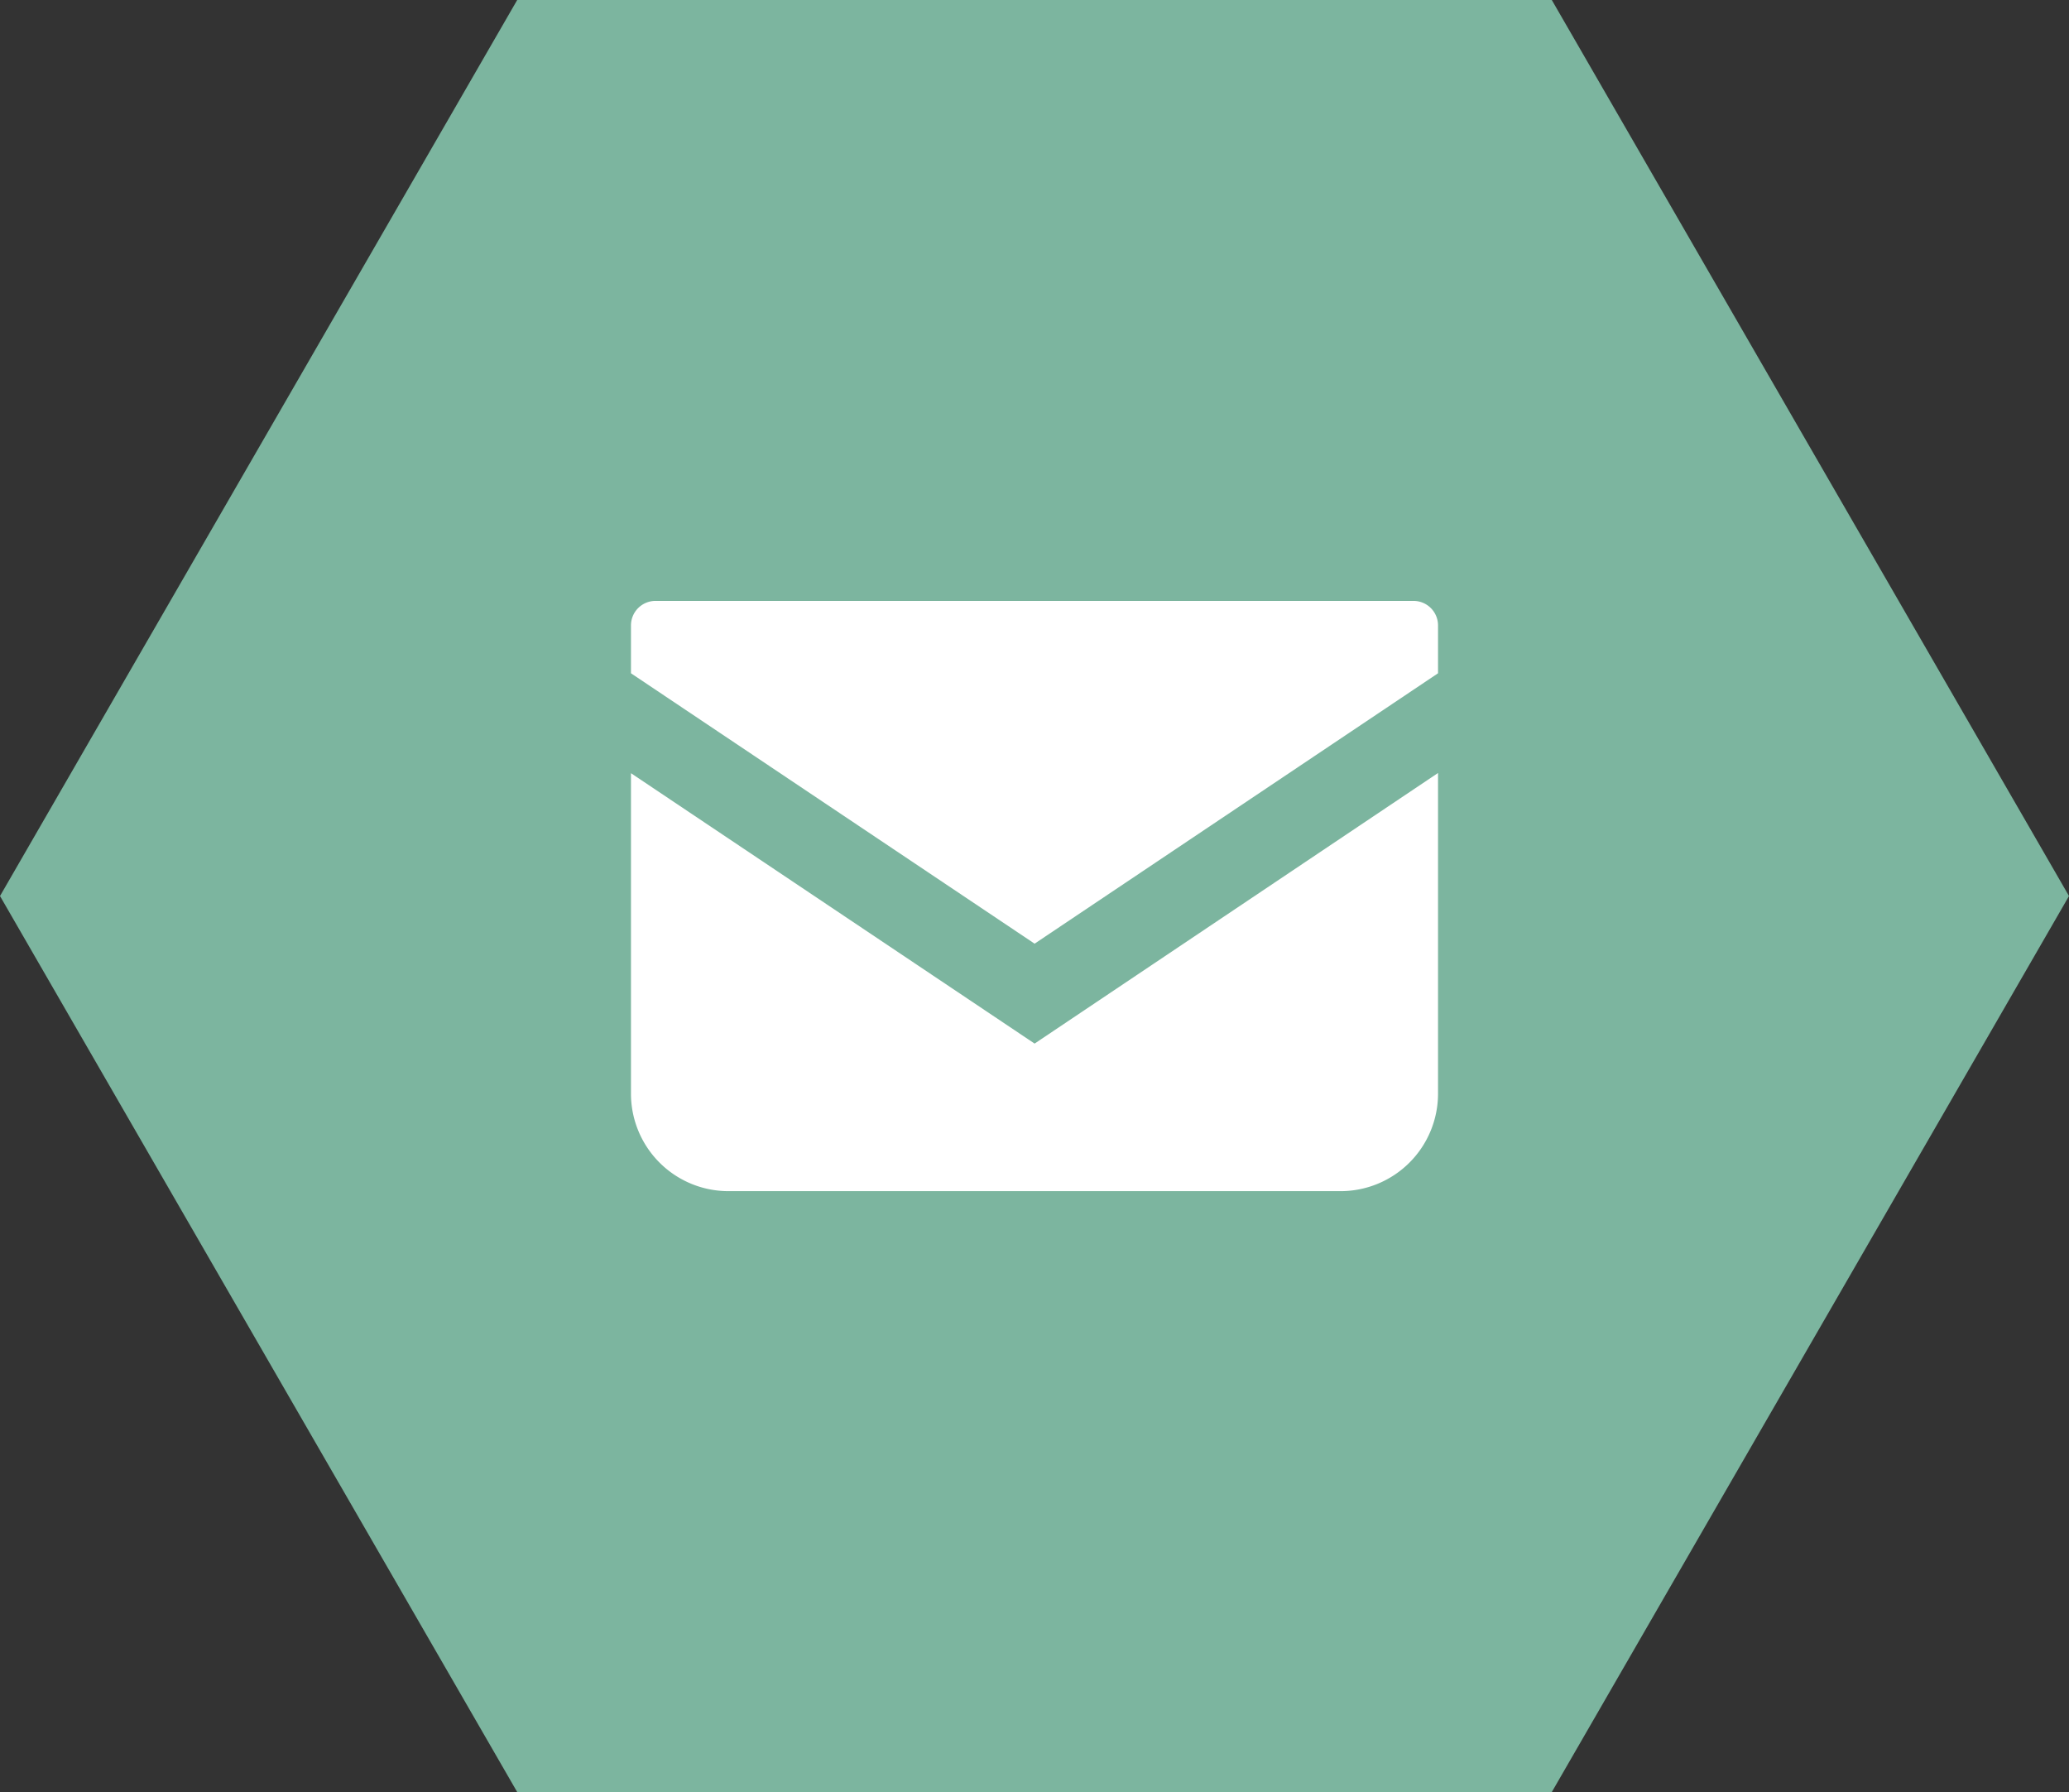
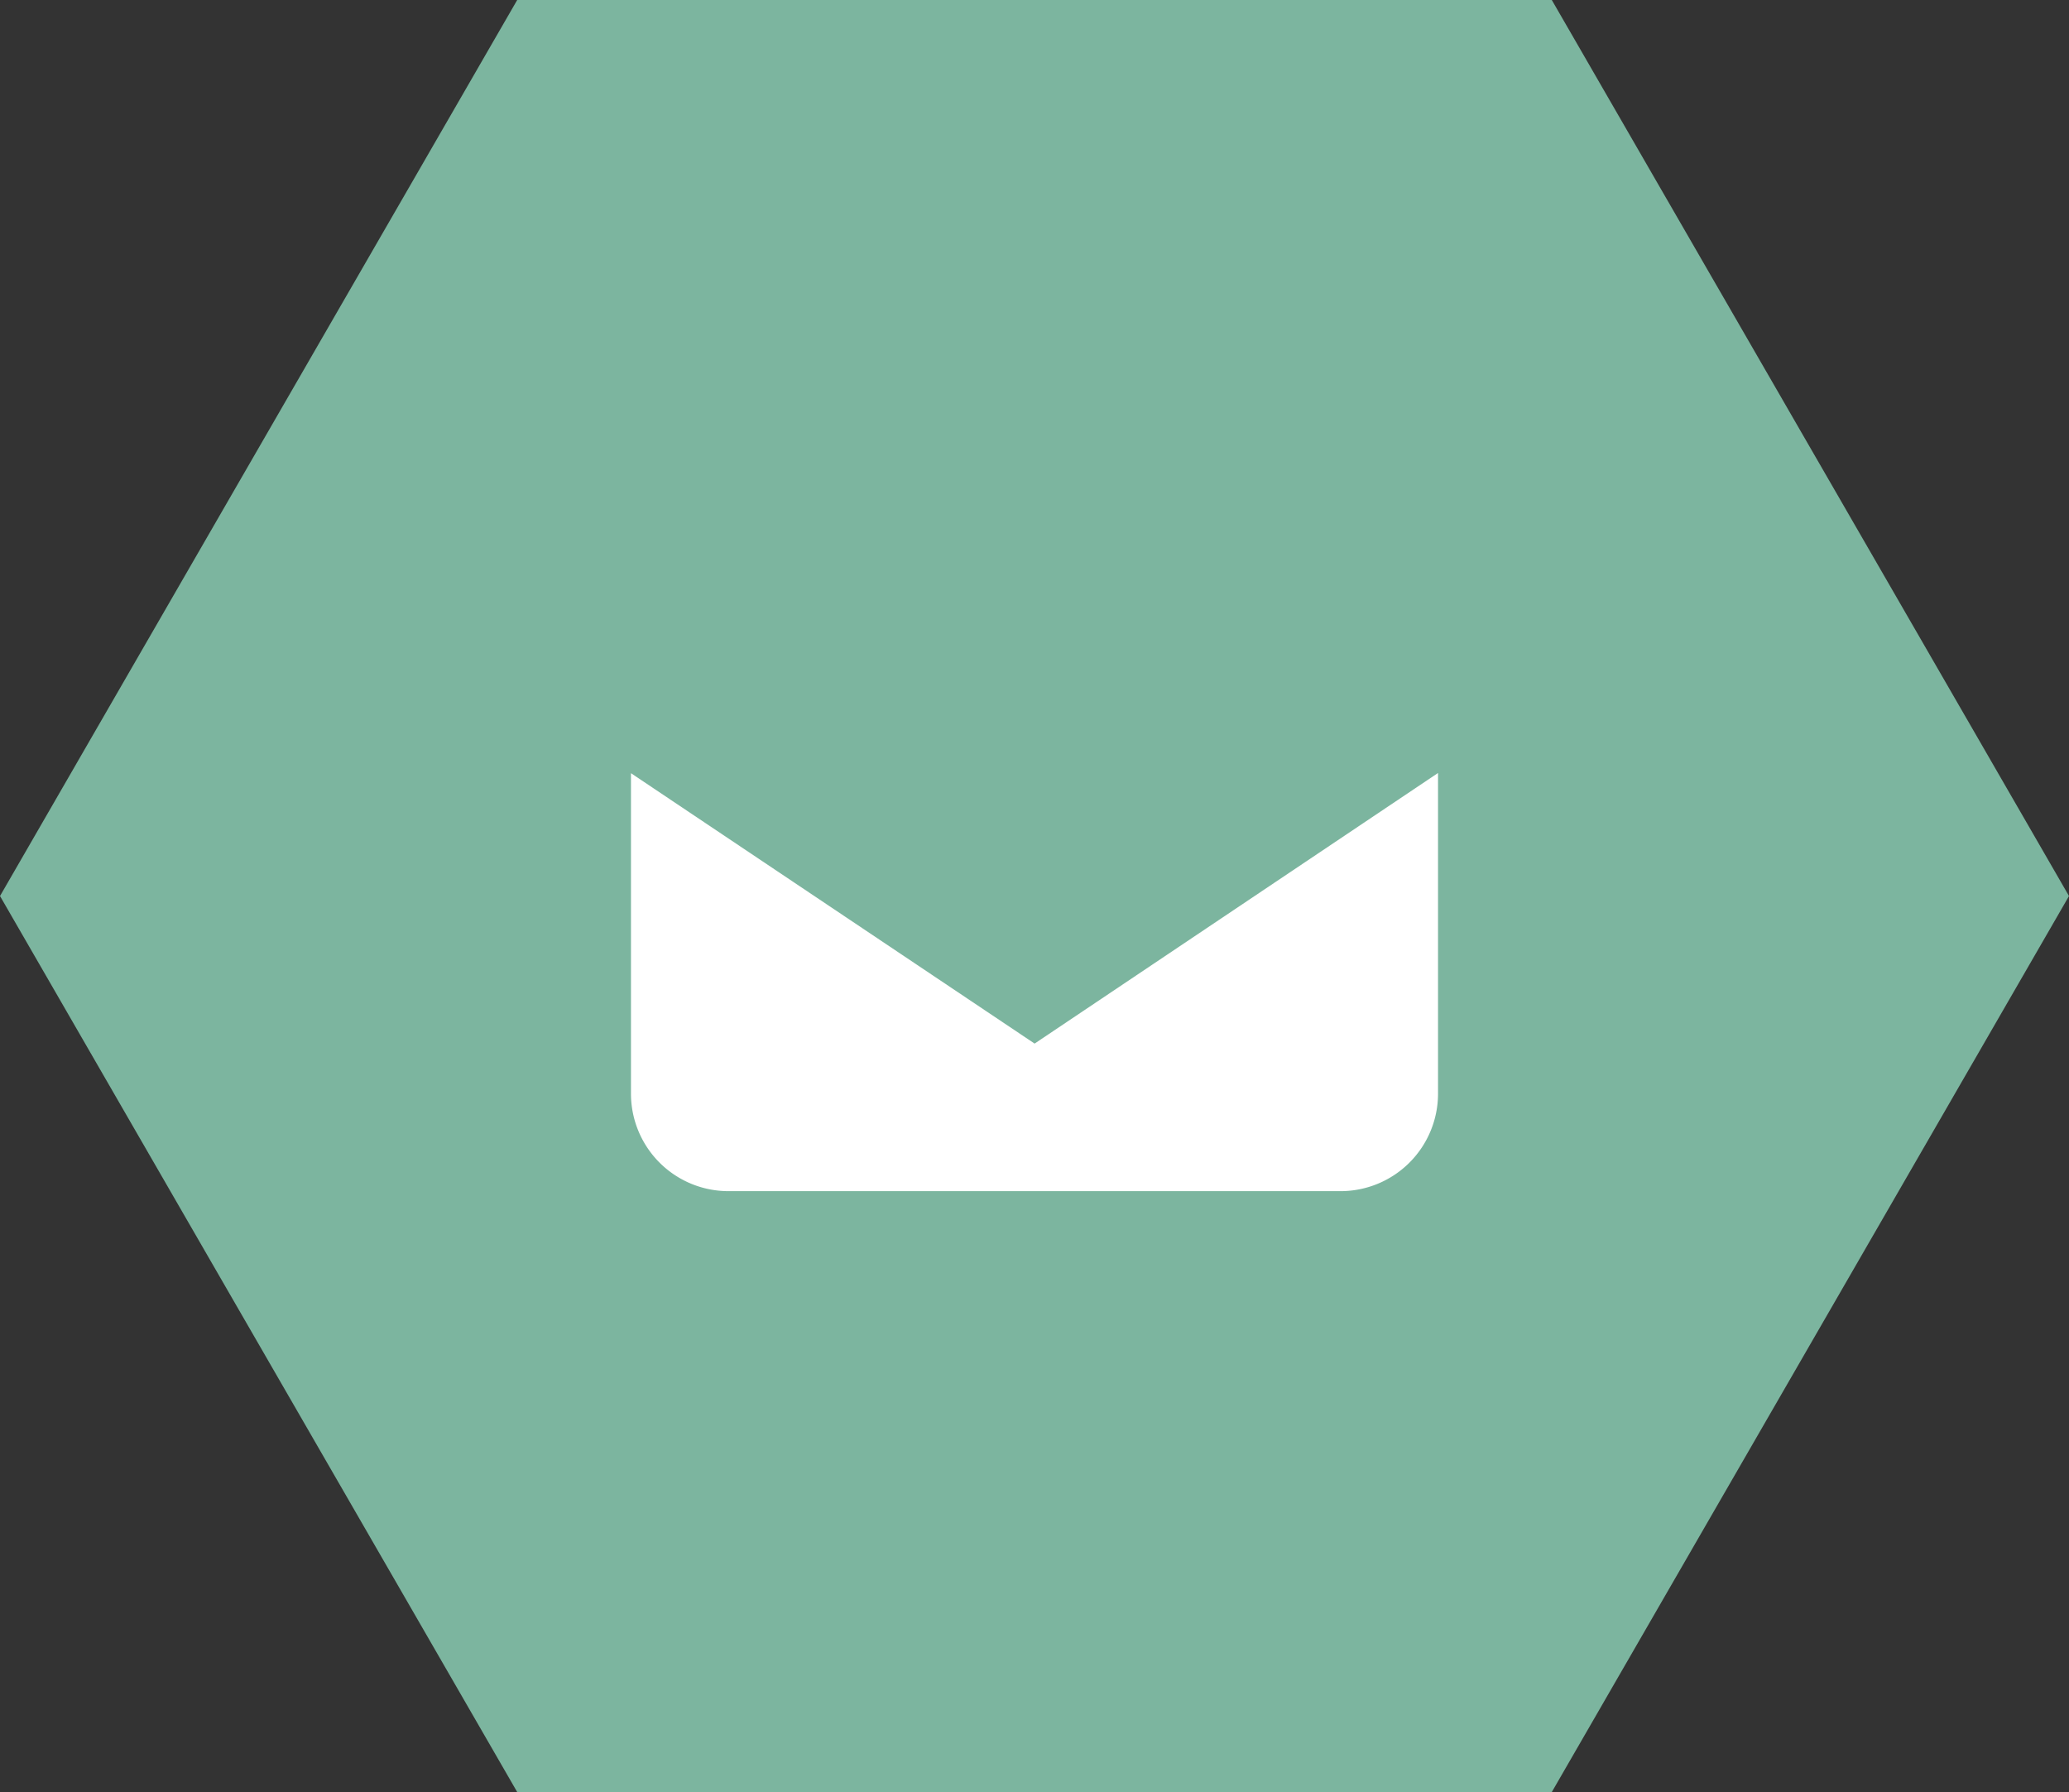
<svg xmlns="http://www.w3.org/2000/svg" viewBox="0 0 102.93 89.14">
  <rect x="0" y="0" width="102.93" height="89.14" fill="#333333" stroke="none" />
  <path d="m77.2 0h-51.47l-25.73 44.57 25.73 44.57h51.47l25.73-44.57z" fill="#7cb59f" />
  <g fill="#fff">
-     <path d="m70.33 29.89h-37.73a1.22 1.22 0 0 0 -1.21 1.22v2.38l20.08 13.45 20.07-13.45v-2.38a1.22 1.22 0 0 0 -1.21-1.22z" />
    <path d="m31.39 38.46v15.94a4.85 4.85 0 0 0 4.85 4.85h30.46a4.85 4.85 0 0 0 4.84-4.85v-15.95l-20.07 13.46z" />
  </g>
</svg>